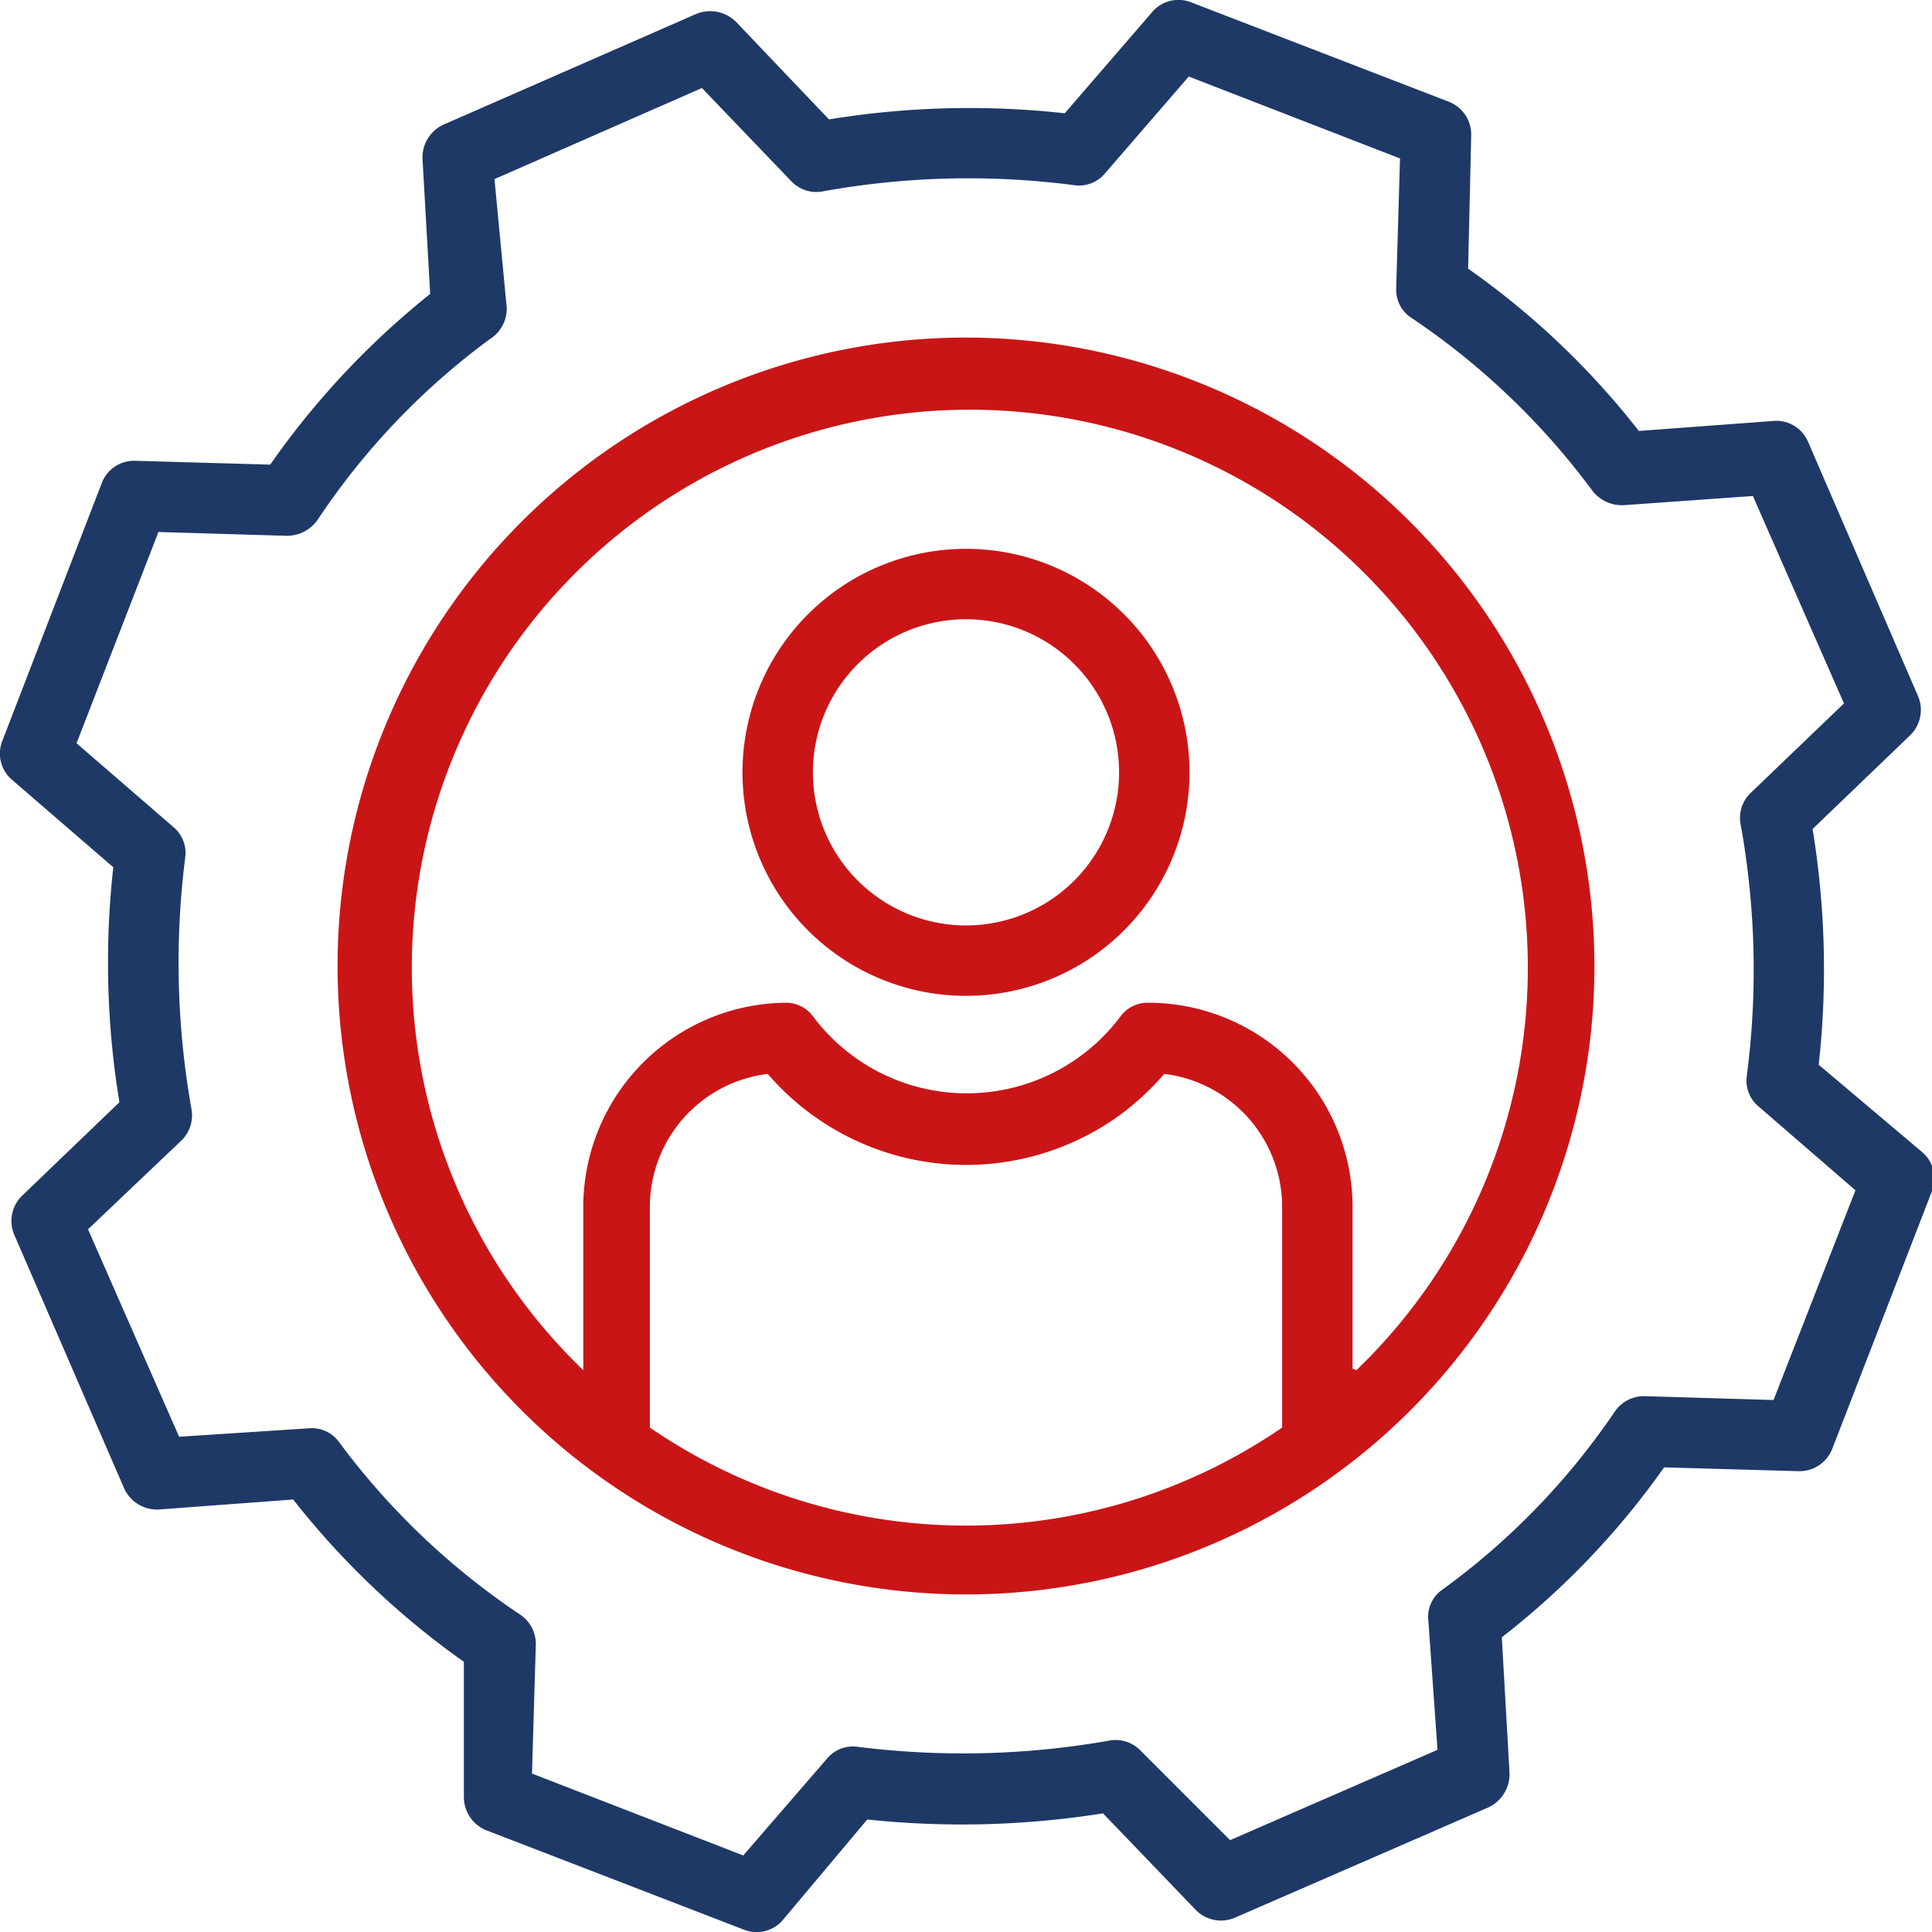
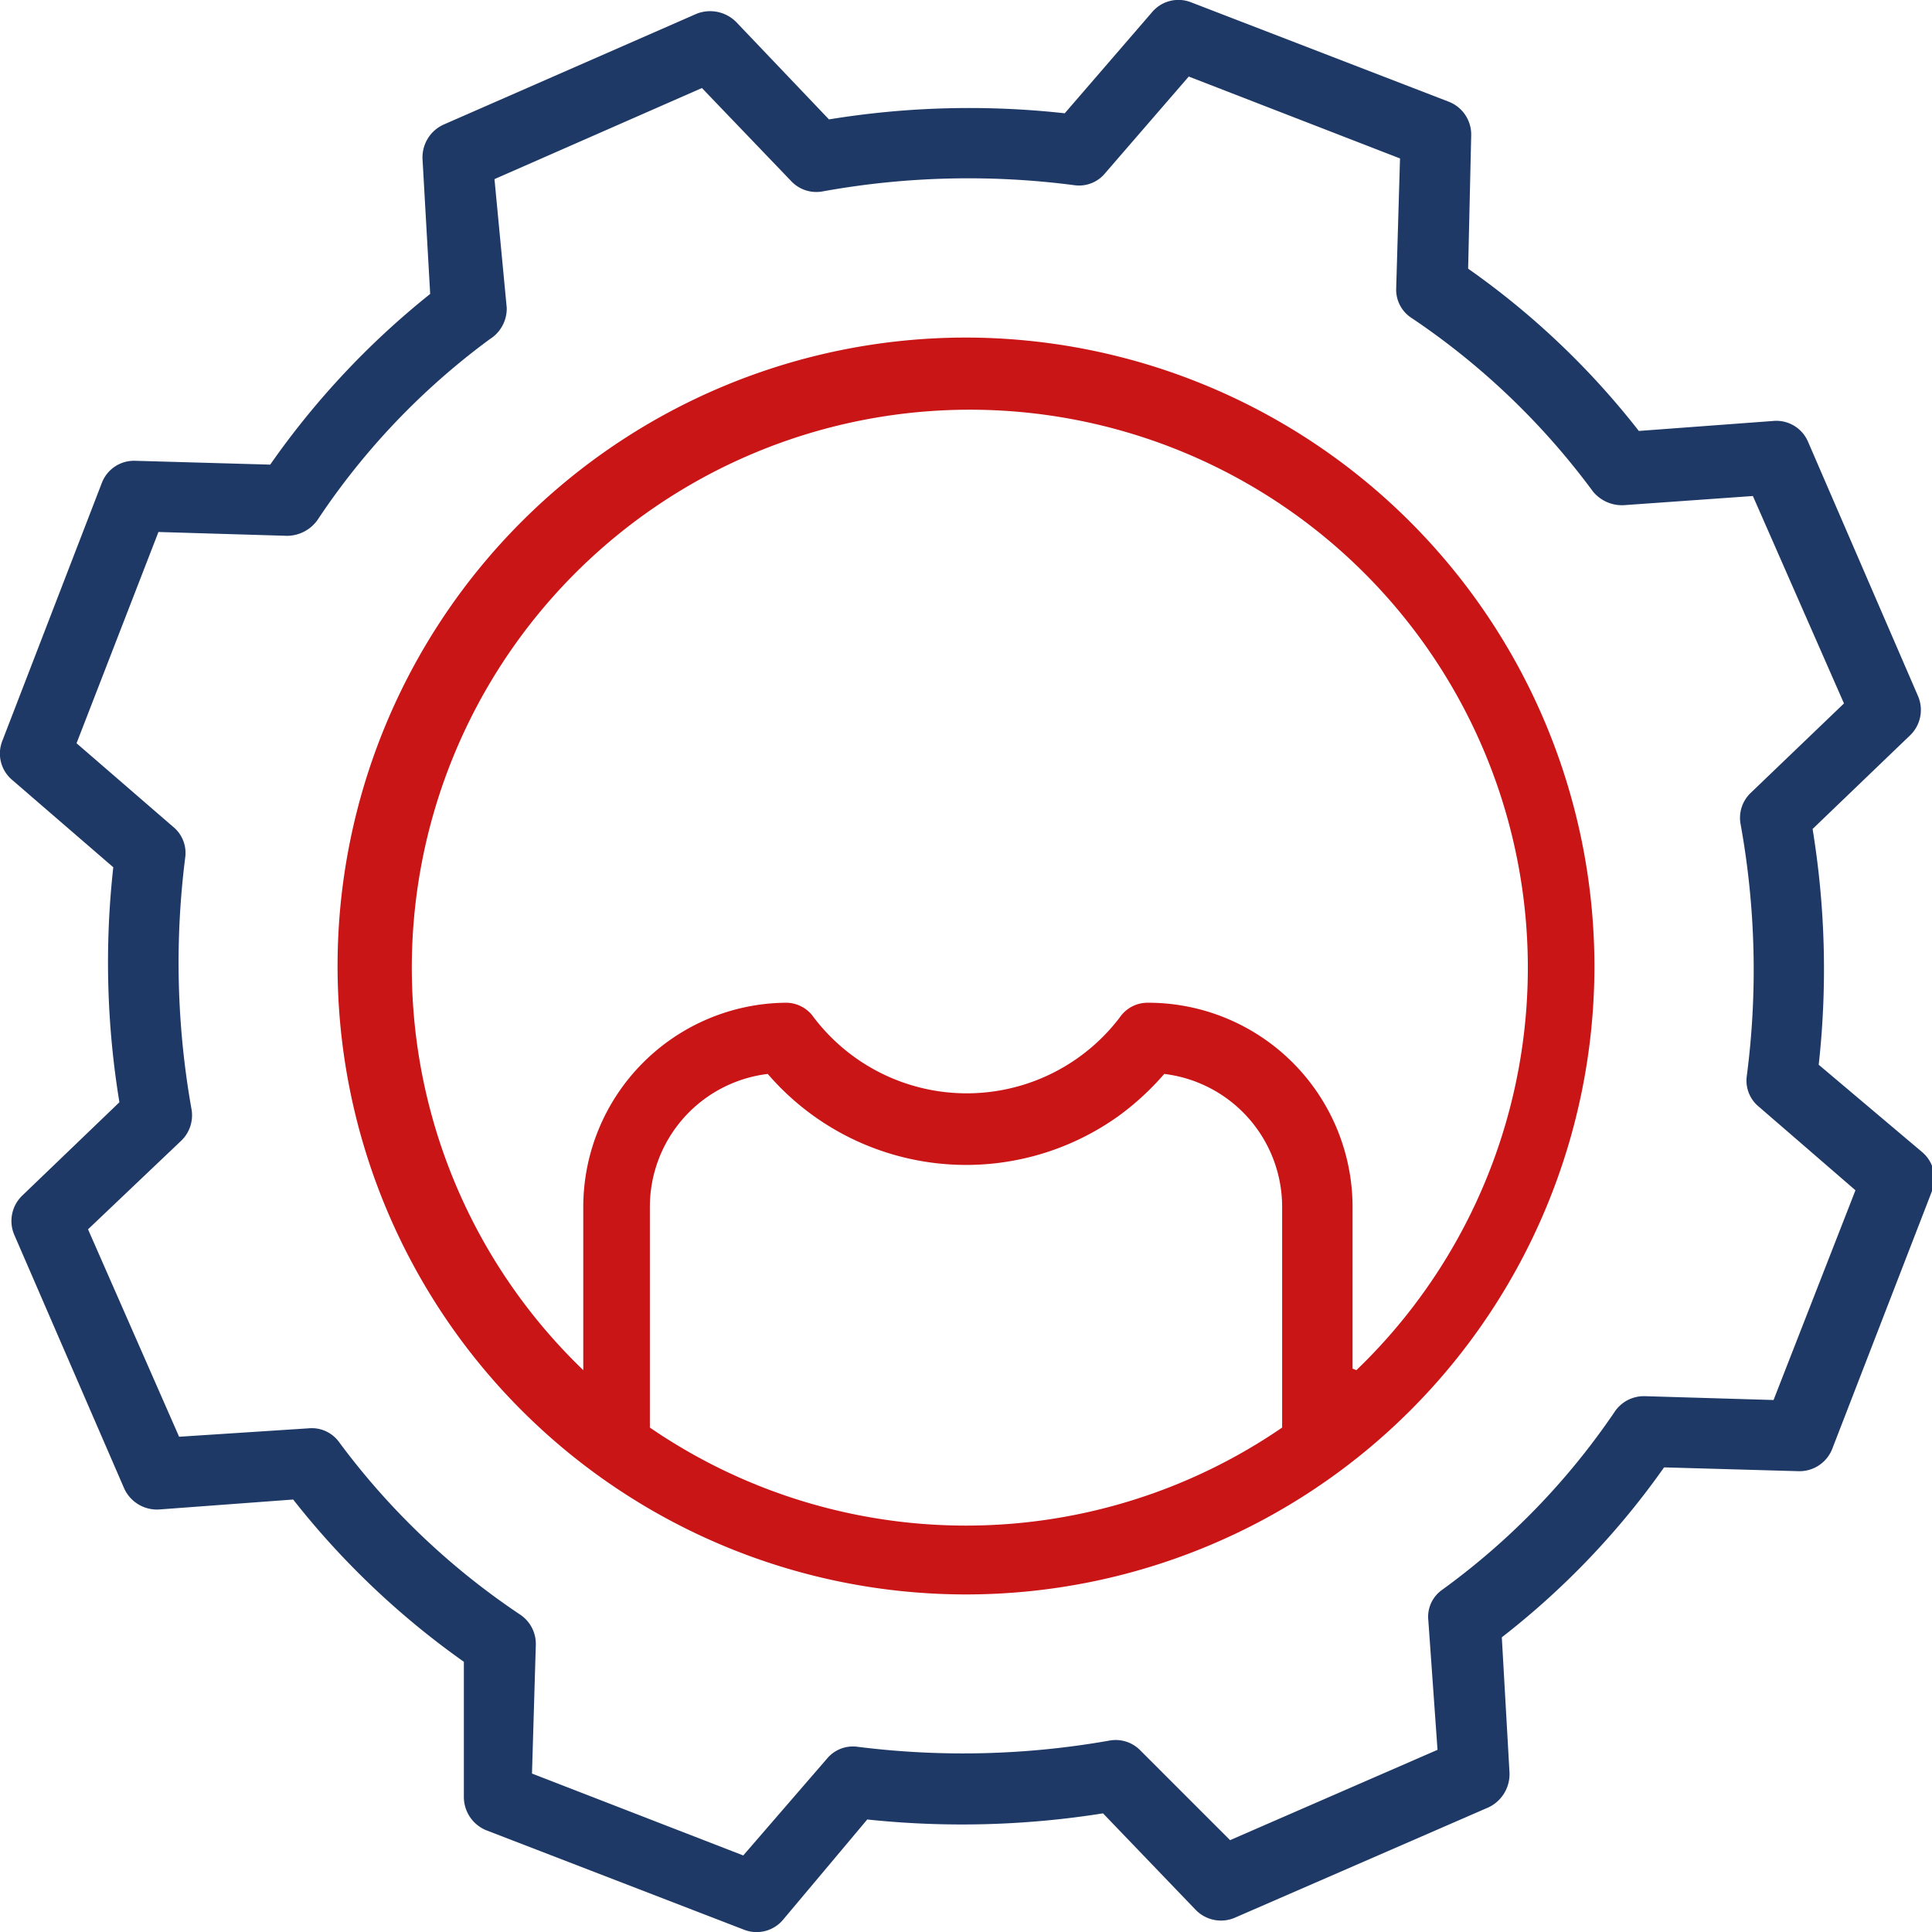
<svg xmlns="http://www.w3.org/2000/svg" id="Calque_1" data-name="Calque 1" viewBox="0 0 25.24 25.24">
  <defs>
    <style>.cls-1{fill:#ca1517;}.cls-2{fill:#1f3967;}</style>
  </defs>
  <path class="cls-1" d="M16,8.64a8.21,8.21,0,1,0,8.21,8.21A8.22,8.22,0,0,0,16,8.64ZM11.87,22.86V20a1.75,1.75,0,0,1,1.54-1.74,3.42,3.42,0,0,0,4.61.53,3.58,3.58,0,0,0,.57-.53A1.75,1.75,0,0,1,20.13,20v2.88a7.3,7.3,0,0,1-8.26,0Zm9.18-.75V20a2.67,2.67,0,0,0-2.67-2.67.44.44,0,0,0-.37.19,2.51,2.51,0,0,1-4,0,.44.44,0,0,0-.37-.19A2.67,2.67,0,0,0,11,20v2.13a7.29,7.29,0,1,1,10.1,0Zm0,0" transform="translate(-3.38 -4.23)" />
  <path class="cls-2" d="M27.14,18.14a11.35,11.35,0,0,0-.08-3.08l1.27-1.22a.46.46,0,0,0,.11-.51L27,10a.45.45,0,0,0-.46-.27l-1.75.13a10.42,10.42,0,0,0-2.23-2.12L22.6,6a.46.46,0,0,0-.29-.44l-3.37-1.3a.45.45,0,0,0-.51.13L17.29,5.71a11.35,11.35,0,0,0-3.08.08L13,4.52a.48.48,0,0,0-.52-.11L9.17,5.86a.47.47,0,0,0-.27.45L9,8.07A10.67,10.67,0,0,0,6.91,10.3l-1.76-.05a.45.45,0,0,0-.44.29l-1.3,3.37a.45.45,0,0,0,.13.51l1.32,1.14a11.27,11.27,0,0,0,.08,3.07L3.67,19.85a.46.46,0,0,0-.1.52L5,23.67a.47.47,0,0,0,.46.28l1.75-.13a10.67,10.67,0,0,0,2.23,2.12l0,1.76a.47.47,0,0,0,.29.44l3.37,1.3a.45.45,0,0,0,.51-.13L14.71,28a11.76,11.76,0,0,0,3.08-.08L19,29.18a.46.46,0,0,0,.52.1l3.31-1.44a.48.48,0,0,0,.27-.46L23,25.62a10.38,10.38,0,0,0,2.12-2.22l1.76.05a.46.46,0,0,0,.44-.3l1.3-3.36a.45.45,0,0,0-.13-.51Zm-.59,4.38-1.68-.05a.46.46,0,0,0-.4.21A9.35,9.35,0,0,1,22.22,25a.43.43,0,0,0-.18.4l.12,1.69-2.71,1.18L18.28,27.1a.45.45,0,0,0-.41-.13,11,11,0,0,1-3.29.08.44.44,0,0,0-.4.16l-1.09,1.26L10.33,27.4l.05-1.68a.46.46,0,0,0-.21-.4,9.53,9.53,0,0,1-2.36-2.25.44.44,0,0,0-.4-.18L5.72,23,4.53,20.29l1.22-1.16a.46.46,0,0,0,.13-.42,10.93,10.93,0,0,1-.08-3.28.44.44,0,0,0-.16-.4L4.38,13.94l1.07-2.76,1.68.05a.49.49,0,0,0,.4-.21A9.35,9.35,0,0,1,9.78,8.66.47.47,0,0,0,10,8.25L9.84,6.57l2.71-1.19L13.72,6.6a.45.45,0,0,0,.41.13,10.68,10.68,0,0,1,3.29-.08.44.44,0,0,0,.4-.16l1.09-1.26L21.67,6.3,21.62,8a.44.44,0,0,0,.21.39,9.57,9.57,0,0,1,2.36,2.26.49.49,0,0,0,.4.18l1.69-.12,1.19,2.71-1.22,1.17a.45.45,0,0,0-.13.41,10.68,10.68,0,0,1,.08,3.29.44.44,0,0,0,.16.4l1.26,1.09Zm0,0" transform="translate(-3.38 -4.23)" />
-   <path class="cls-1" d="M16,11.4a2.92,2.92,0,1,0,2.92,2.92A2.92,2.92,0,0,0,16,11.4Zm0,4.92a2,2,0,1,1,2-2,2,2,0,0,1-2,2Zm0,0" transform="translate(-3.38 -4.23)" />
</svg>